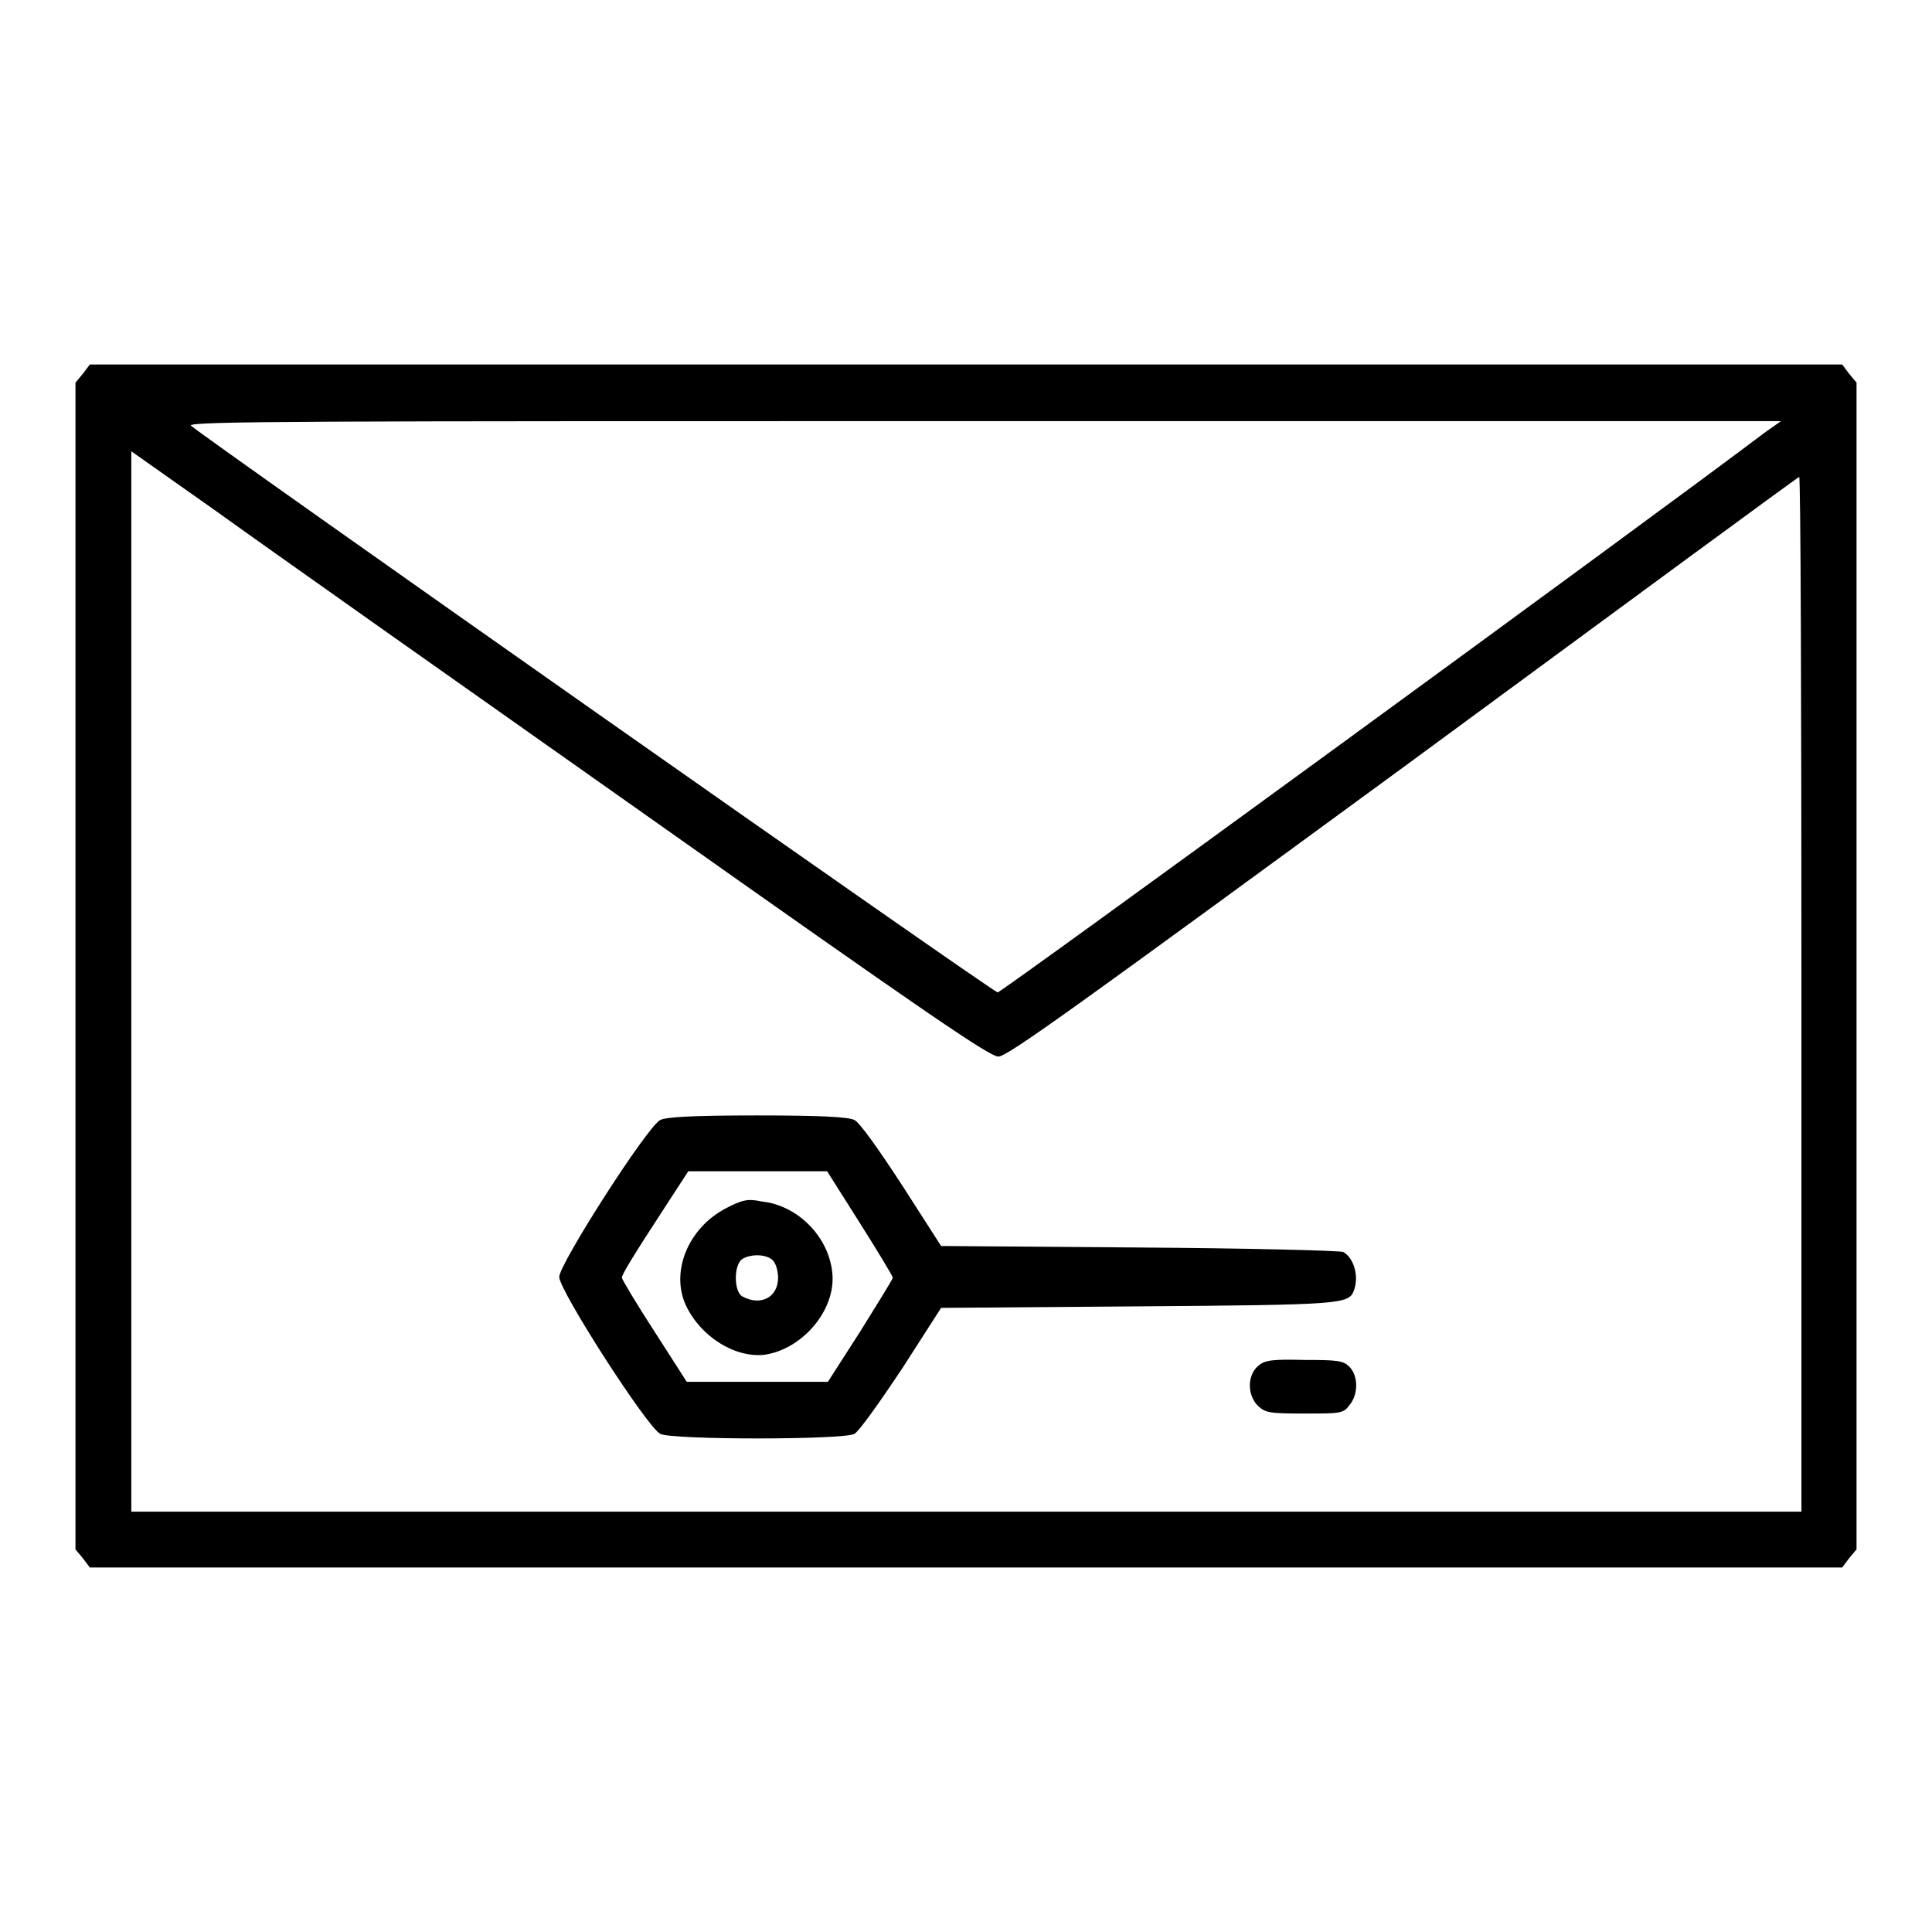
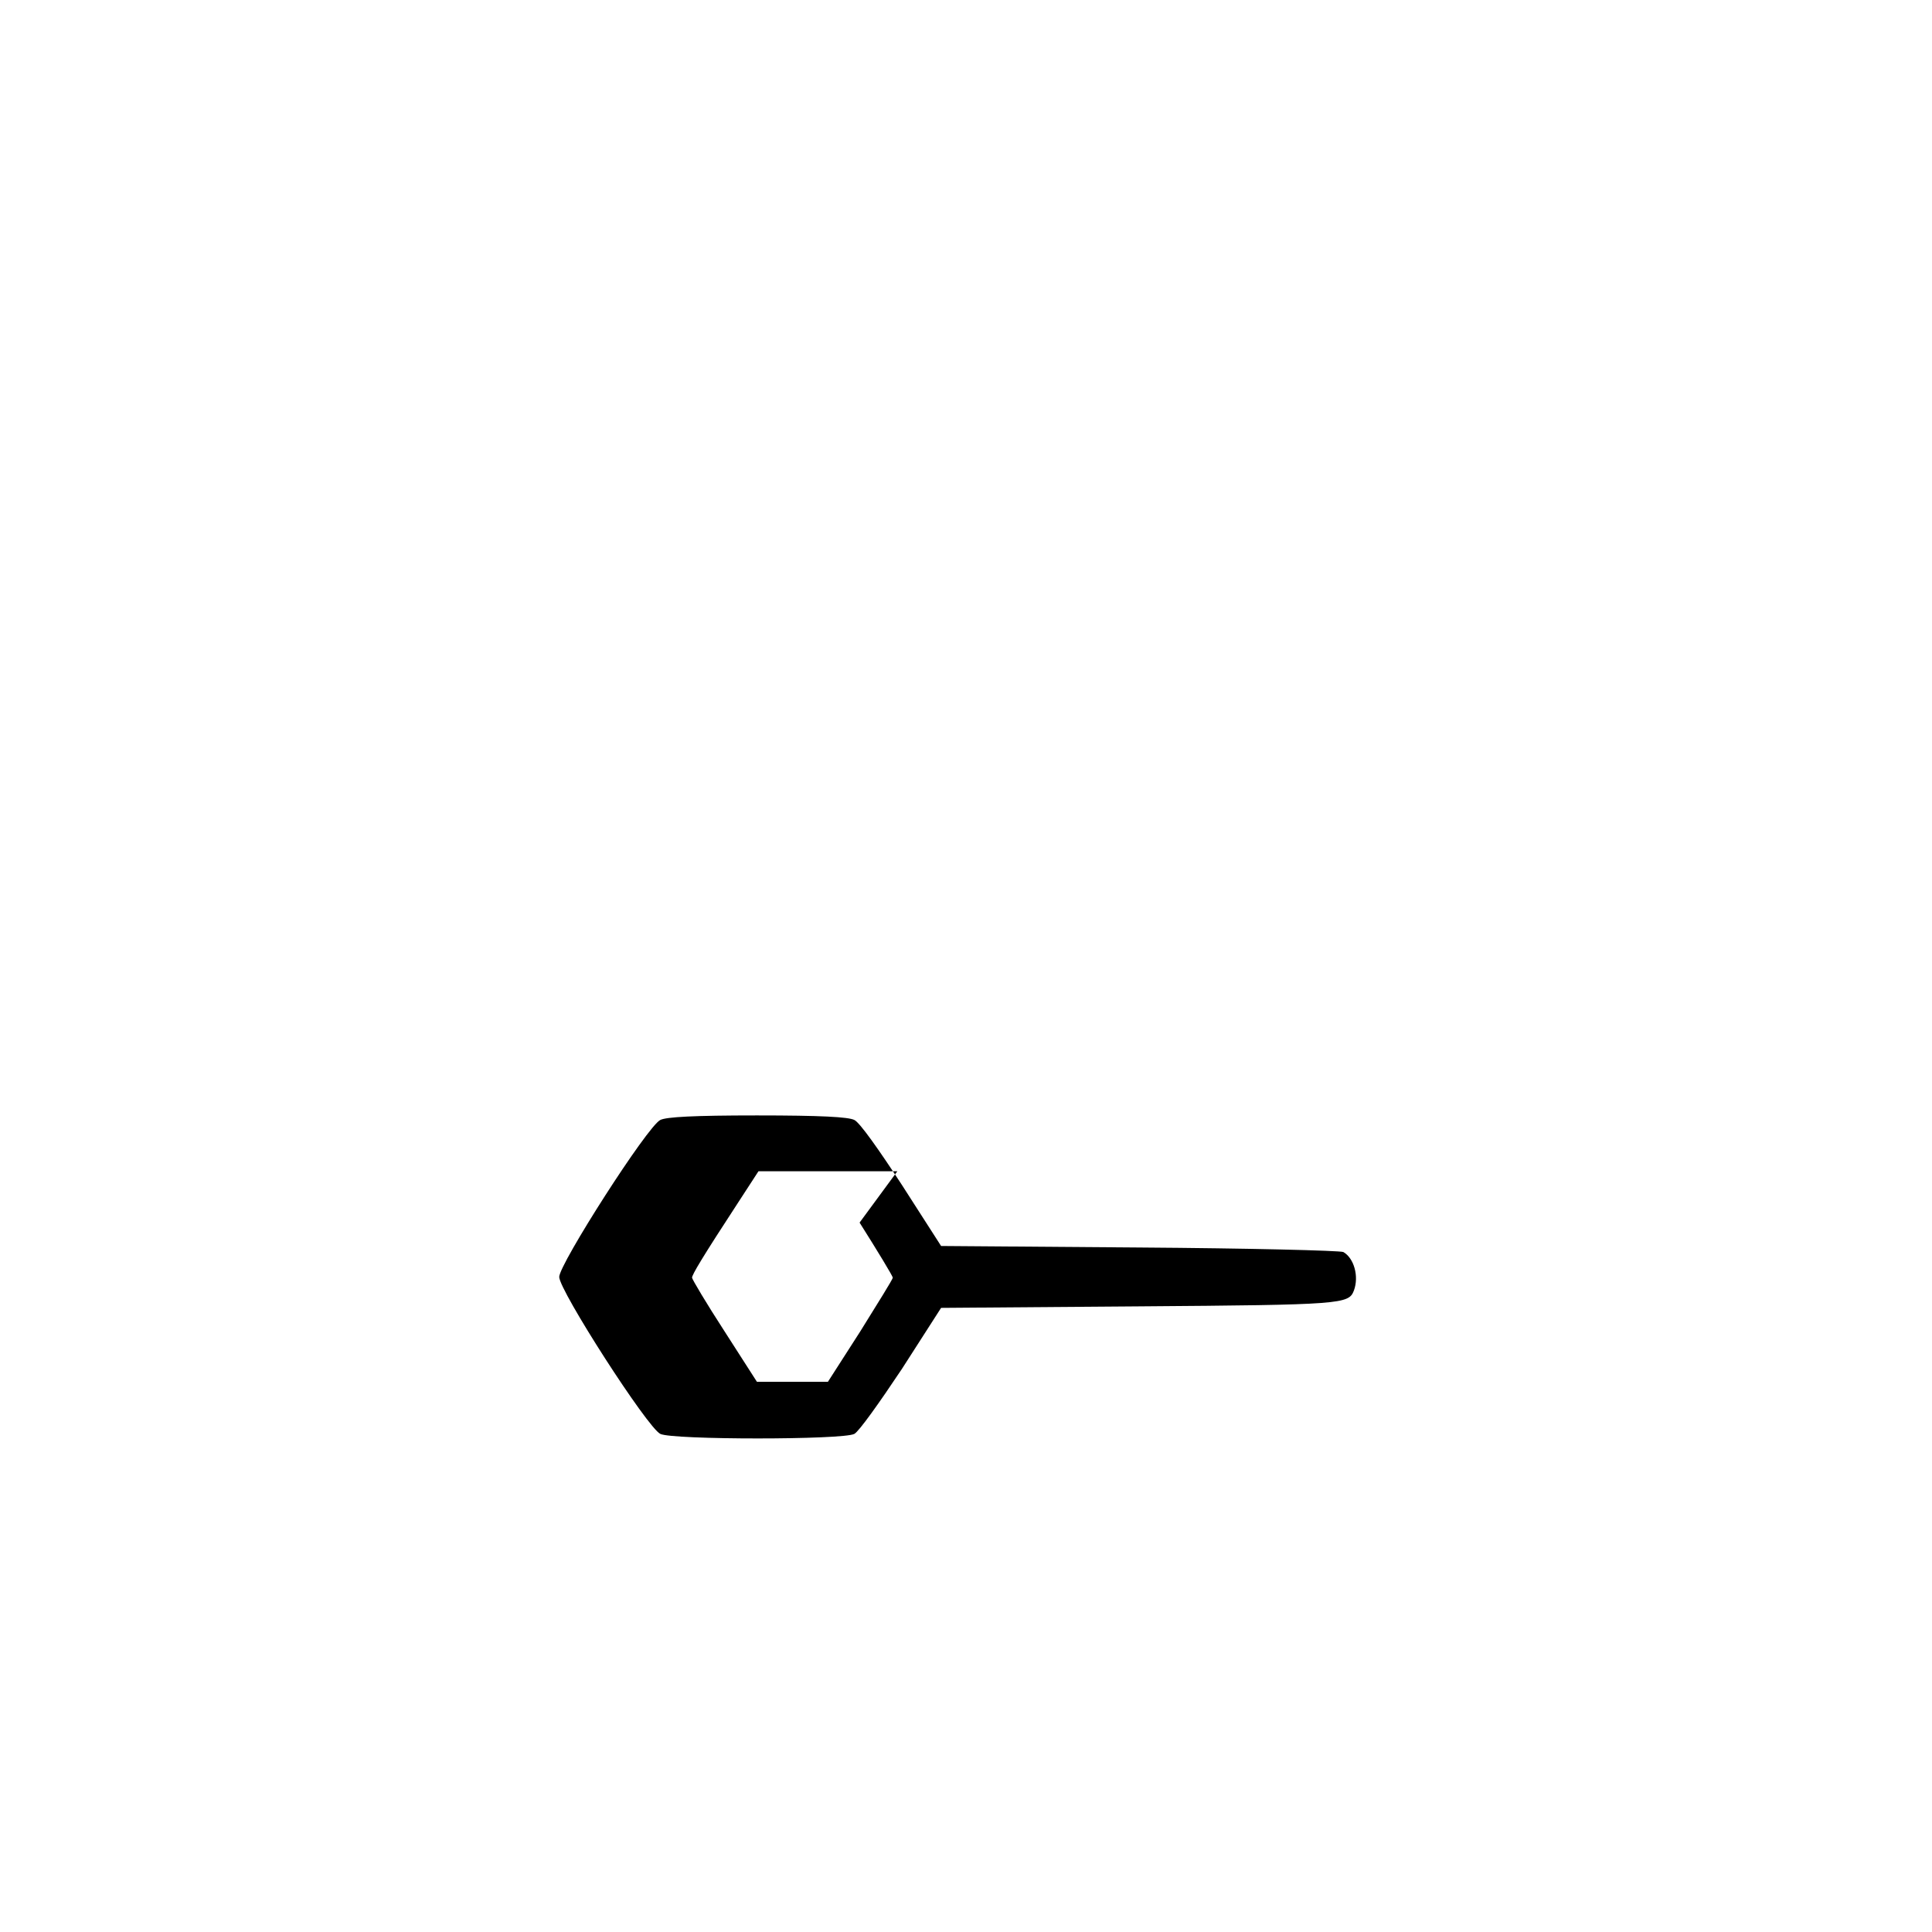
<svg xmlns="http://www.w3.org/2000/svg" version="1.1" x="0px" y="0px" viewBox="0 0 256 256" enable-background="new 0 0 256 256" xml:space="preserve">
  <g>
    <g>
      <g>
-         <path fill="#000000" d="M11,49.5l-1,1.2V128v77.3l1,1.2l0.9,1.2H128h116.1l0.9-1.2l1-1.2V128V50.7l-1-1.2l-0.9-1.2H128H11.9L11,49.5z M234,57.2c-14.8,11.2-101.3,74.3-101.8,74.3c-0.6,0-105-73.4-106.9-75.1c-0.6-0.6,15.8-0.6,105-0.6H236L234,57.2z M85.3,107.8c37.5,26.5,45.8,32.2,47,32.2c1.2,0,10.7-6.9,53.6-38.3c28.7-21.1,52.2-38.4,52.5-38.5c0.2-0.1,0.3,30.7,0.3,68.4v68.7H128H17.4v-70.3V59.8l11.2,7.9C34.7,72.1,60.2,90.1,85.3,107.8z" />
-         <path fill="#000000" d="M87.5,148.4c-1.7,0.8-13.4,19.1-13.4,20.8c0,1.8,11.7,20,13.4,20.8c1.6,0.8,24.2,0.8,25.7,0c0.6-0.3,3.3-4.1,6.3-8.6l5.2-8.1l26.2-0.2c27.1-0.2,27.8-0.3,28.5-2.1c0.7-1.9,0-4.3-1.4-5.1c-0.5-0.2-12.6-0.5-27.1-0.6l-26.2-0.2l-5.2-8.1c-3-4.6-5.6-8.3-6.3-8.6c-0.8-0.4-4.4-0.6-12.9-0.6C91.9,147.8,88.3,148,87.5,148.4z M113.9,162c2.4,3.8,4.4,7.1,4.4,7.3s-2,3.4-4.3,7.1l-4.3,6.7h-9.4H91l-4.3-6.7c-2.4-3.7-4.3-6.9-4.3-7.1c0-0.4,1.3-2.6,6.2-10.1l2.6-4h9.2h9.2L113.9,162z" />
-         <path fill="#000000" d="M96.2,160.1c-5,2.6-7.4,8.4-5.3,12.9c2,4.2,6.6,7,10.5,6.5c5-0.8,9.3-5.9,8.9-10.7c-0.4-4.8-4.5-9.1-9.4-9.6C99.1,158.8,98.3,159,96.2,160.1z M102.4,167c0.4,0.4,0.7,1.4,0.7,2.3c0,2.6-2.3,3.8-4.7,2.5c-1.2-0.6-1.2-4.3,0-5C99.6,166.1,101.6,166.2,102.4,167z" />
-         <path fill="#000000" d="M166.7,181c-1.4,1.2-1.5,3.8,0,5.3c1,0.9,1.5,1,6.1,1c4.8,0,5.2,0,6-1.1c1.2-1.4,1.2-3.9,0-5.1c-0.8-0.8-1.5-0.9-5.9-0.9C168.6,180.1,167.6,180.2,166.7,181z" />
+         <path fill="#000000" d="M87.5,148.4c-1.7,0.8-13.4,19.1-13.4,20.8c0,1.8,11.7,20,13.4,20.8c1.6,0.8,24.2,0.8,25.7,0c0.6-0.3,3.3-4.1,6.3-8.6l5.2-8.1l26.2-0.2c27.1-0.2,27.8-0.3,28.5-2.1c0.7-1.9,0-4.3-1.4-5.1c-0.5-0.2-12.6-0.5-27.1-0.6l-26.2-0.2l-5.2-8.1c-3-4.6-5.6-8.3-6.3-8.6c-0.8-0.4-4.4-0.6-12.9-0.6C91.9,147.8,88.3,148,87.5,148.4z M113.9,162c2.4,3.8,4.4,7.1,4.4,7.3s-2,3.4-4.3,7.1l-4.3,6.7h-9.4l-4.3-6.7c-2.4-3.7-4.3-6.9-4.3-7.1c0-0.4,1.3-2.6,6.2-10.1l2.6-4h9.2h9.2L113.9,162z" />
      </g>
    </g>
  </g>
</svg>